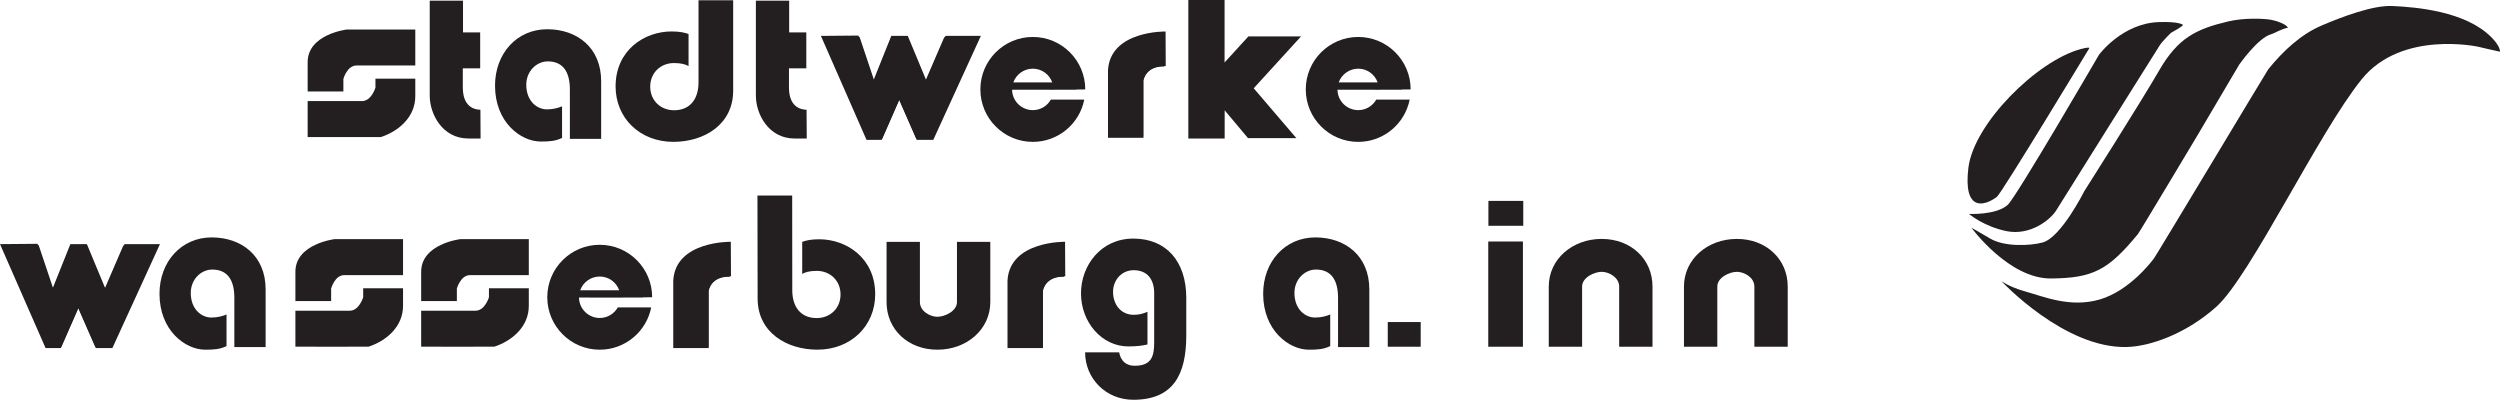
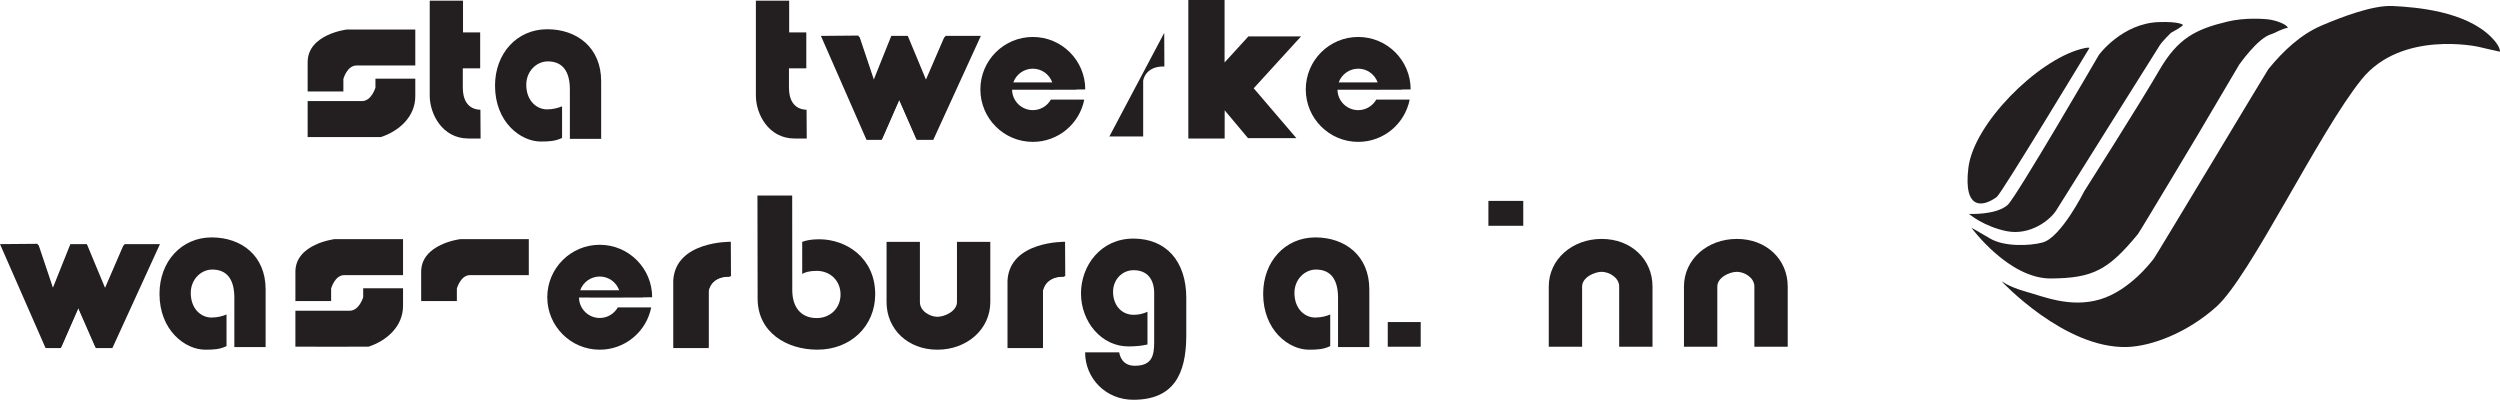
<svg xmlns="http://www.w3.org/2000/svg" viewBox="0 0 860.722 137.633" height="137.633" width="860.722" xml:space="preserve" version="1.1" id="svg2">
  <defs id="defs6">
    <clipPath id="clipPath16" clipPathUnits="userSpaceOnUse">
      <path id="path18" d="m 0,0 283.465,0 0,595.276 L 0,595.276 0,0 Z" />
    </clipPath>
    <clipPath id="clipPath28" clipPathUnits="userSpaceOnUse">
      <path id="path30" d="M 0,595.275 0,381.721 c 51.958,-15.975 147.325,-41.659 205.7,-35.348 l 0,0 c 37.398,4.044 62.58,21.883 77.765,37.269 l 0,0 0,211.633 -283.465,0 z" />
    </clipPath>
    <clipPath id="clipPath42" clipPathUnits="userSpaceOnUse">
      <path id="path44" d="M 0,595.275 0,381.314 c 50.543,-15.87 147.682,-42.819 206.631,-36.373 l 0,0 c 36.919,4.038 61.817,21.842 76.834,37.215 l 0,0 0,213.119 -283.465,0 z" />
    </clipPath>
    <clipPath id="clipPath50" clipPathUnits="userSpaceOnUse">
      <path id="path52" d="m -32.425,334.8 339.284,0 0,111.81 -339.284,0 0,-111.81 z" />
    </clipPath>
    <clipPath id="clipPath90" clipPathUnits="userSpaceOnUse">
      <path id="path92" d="m 23.668,264.542 111.515,0 0,44.606 -111.515,0 0,-44.606 z" />
    </clipPath>
    <clipPath id="clipPath202" clipPathUnits="userSpaceOnUse">
      <path id="path204" d="m 0,0 283.465,0 0,595.276 L 0,595.276 0,0 Z" />
    </clipPath>
    <clipPath id="clipPath230" clipPathUnits="userSpaceOnUse">
      <path id="path232" d="m 0,0 283.465,0 0,595.276 L 0,595.276 0,0 Z" />
    </clipPath>
    <clipPath id="clipPath264" clipPathUnits="userSpaceOnUse">
      <path id="path266" d="m 0,0 283.465,0 0,595.276 L 0,595.276 0,0 Z" />
    </clipPath>
    <clipPath id="clipPath292" clipPathUnits="userSpaceOnUse">
      <path id="path294" d="m 0,0 283.465,0 0,595.276 L 0,595.276 0,0 Z" />
    </clipPath>
    <clipPath id="clipPath340" clipPathUnits="userSpaceOnUse">
      <path id="path342" d="m 0,0 283.465,0 0,595.276 L 0,595.276 0,0 Z" />
    </clipPath>
    <clipPath id="clipPath388" clipPathUnits="userSpaceOnUse">
      <path id="path390" d="m 0,0 283.465,0 0,595.276 L 0,595.276 0,0 Z" />
    </clipPath>
    <clipPath id="clipPath416" clipPathUnits="userSpaceOnUse">
-       <path id="path418" d="m 189.779,67.964 65.148,0 0,43.822 -65.148,0 0,-43.822 z" />
-     </clipPath>
+       </clipPath>
    <clipPath id="clipPath638" clipPathUnits="userSpaceOnUse">
      <path id="path640" d="m 0,0 283.465,0 0,595.276 L 0,595.276 0,0 Z" />
    </clipPath>
    <clipPath id="clipPath654" clipPathUnits="userSpaceOnUse">
      <path id="path656" d="m 0,0 283.465,0 0,595.276 L 0,595.276 0,0 Z" />
    </clipPath>
    <clipPath id="clipPath674" clipPathUnits="userSpaceOnUse">
      <path id="path676" d="m 0,0 283.465,0 0,595.276 L 0,595.276 0,0 Z" />
    </clipPath>
    <clipPath id="clipPath706" clipPathUnits="userSpaceOnUse">
      <path id="path708" d="m 0,0 283.465,0 0,595.276 L 0,595.276 0,0 Z" />
    </clipPath>
    <clipPath id="clipPath722" clipPathUnits="userSpaceOnUse">
      <path id="path724" d="m 0,0 283.465,0 0,595.276 L 0,595.276 0,0 Z" />
    </clipPath>
  </defs>
  <g transform="matrix(1.25,0,0,-1.25,-39.687,172.33)" id="g10">
    <g transform="matrix(8,0,0,8,-222.249,-194.301)" id="g226">
      <g clip-path="url(#clipPath230)" id="g228">
        <g transform="translate(103.678,39.854)" id="g234">
          <path id="path236" style="fill:#231f20;fill-opacity:1;fill-rule:nonzero;stroke:none" d="m 0,0 c 0,0 -3.015,-4.989 -3.178,-5.111 -0.437,-0.329 -1.164,-0.517 -0.981,1 0.184,1.519 2.359,3.68 3.858,4.085 C 0.065,0.073 0,0 0,0" />
        </g>
        <g transform="translate(99.539,34.156)" id="g238">
          <path id="path240" style="fill:#231f20;fill-opacity:1;fill-rule:nonzero;stroke:none" d="m 0,0 c 0,0 0.938,-0.048 1.335,0.312 0.295,0.268 3.139,5.163 3.139,5.163 0,0 0.792,1.085 2.06,1.129 C 7.228,6.628 7.376,6.515 7.366,6.505 7.361,6.453 6.955,6.235 6.955,6.235 6.955,6.235 6.671,5.959 6.572,5.81 6.472,5.661 3.045,0.186 3.045,0.186 2.822,-0.219 2.092,-0.755 1.297,-0.594 0.503,-0.432 0,0 0,0" />
        </g>
        <g transform="translate(99.624,33.679)" id="g242">
          <path id="path244" style="fill:#231f20;fill-opacity:1;fill-rule:nonzero;stroke:none" d="m 0,0 c 0,0 1.287,-1.759 2.739,-1.746 1.452,0.012 1.973,0.292 2.991,1.526 0.066,0.08 2.059,3.413 2.059,3.413 l 1.428,2.42 c 0,0 0.647,0.928 1.103,1.05 0.074,0.019 0.434,0.217 0.572,0.219 C 10.866,7.01 10.459,7.139 10.297,7.164 10.036,7.204 9.388,7.234 8.832,7.102 7.728,6.84 7.107,6.531 6.462,5.414 5.816,4.297 3.884,1.257 3.884,1.257 c 0,0 -0.794,-1.588 -1.431,-1.763 C 2.014,-0.626 1.132,-0.661 0.641,-0.369 0.197,-0.105 0,0 0,0" />
        </g>
        <g transform="translate(100.661,31.836)" id="g246">
          <path id="path248" style="fill:#231f20;fill-opacity:1;fill-rule:nonzero;stroke:none" d="m 0,0 c -0.037,0.037 0.201,-0.177 0.821,-0.351 0.621,-0.173 1.545,-0.572 2.562,-0.274 1.018,0.298 1.771,1.292 1.857,1.403 0.088,0.112 3.905,6.476 3.947,6.528 0.532,0.651 1.129,1.2 1.837,1.502 0.68,0.29 1.755,0.701 2.432,0.67 0.806,-0.038 2.519,-0.174 3.413,-1.08 0.299,-0.304 0.296,-0.474 0.291,-0.494 -0.016,-0.001 -0.75,0.171 -0.75,0.171 0,0 -2.635,0.58 -4.009,-1.117 C 10.924,5.134 8.566,0.176 7.4,-0.872 6.399,-1.772 5.167,-2.237 4.322,-2.262 2.168,-2.326 0.001,-0.001 0,0" />
        </g>
        <g transform="translate(57.828,34.789)" id="g250">
          <path id="path252" style="fill:#231f20;fill-opacity:1;fill-rule:nonzero;stroke:none" d="m 0,0 0.006,-3.548 c 0,-1.164 0.999,-1.759 2.057,-1.759 1.156,0 1.991,0.819 1.991,1.908 0,1.244 -0.984,1.893 -1.931,1.893 -0.283,0 -0.47,-0.045 -0.582,-0.09 l 0,-1.103 c 0.09,0.053 0.239,0.105 0.5,0.105 0.462,0 0.82,-0.336 0.82,-0.813 0,-0.477 -0.358,-0.812 -0.82,-0.812 -0.567,0 -0.842,0.402 -0.842,0.961 L 1.196,0 0,0 Z" />
        </g>
        <g transform="translate(63.421,33.193)" id="g254">
          <path id="path256" style="fill:#231f20;fill-opacity:1;fill-rule:nonzero;stroke:none" d="m 0,0 -1.148,0 0,-2.072 c 0,-0.939 0.736,-1.64 1.75,-1.64 1.014,0 1.822,0.701 1.822,1.64 l 0,2.072 -1.148,0 0,-2.072 C 1.276,-2.385 0.855,-2.579 0.602,-2.579 0.349,-2.579 0,-2.385 0,-2.072 L 0,0 Z" />
        </g>
      </g>
    </g>
-     <path id="path258" style="fill:#231f20;fill-opacity:1;fill-rule:nonzero;stroke:none" d="m 441.663,42.363 9.544,0 0,28.984 -9.544,0 0,-28.984 z" />
    <g transform="matrix(8,0,0,8,-222.249,-194.301)" id="g260">
      <g clip-path="url(#clipPath264)" id="g262">
        <g transform="translate(42.342,38.372)" id="g268">
          <path id="path270" style="fill:#231f20;fill-opacity:1;fill-rule:nonzero;stroke:none" d="m 0,0 1.23,0 0,0.431 c 0,0 0.126,0.463 0.453,0.463 l 2.023,0 0,1.238 -2.359,0 C 1.347,2.132 0,1.972 0,1.009 L 0,0 Z" />
        </g>
        <g transform="translate(46.048,38.813)" id="g272">
          <path id="path274" style="fill:#231f20;fill-opacity:1;fill-rule:nonzero;stroke:none" d="m 0,0 -1.372,0 0,-0.31 c 0,0 -0.137,-0.463 -0.464,-0.463 l -1.87,0 0,-1.239 c 0,0 2.508,-0.003 2.519,0 C -0.558,-1.806 0,-1.31 0,-0.606 L 0,0 Z" />
        </g>
        <g transform="translate(55.799,41.512)" id="g276">
-           <path id="path278" style="fill:#231f20;fill-opacity:1;fill-rule:nonzero;stroke:none" d="m 0,0 0,-2.826 c 0,-0.559 -0.276,-0.961 -0.843,-0.961 -0.462,0 -0.82,0.335 -0.82,0.812 0,0.478 0.358,0.813 0.82,0.813 0.261,0 0.41,-0.052 0.5,-0.105 l 0,1.104 c -0.112,0.044 -0.298,0.089 -0.582,0.089 -0.946,0 -1.93,-0.648 -1.93,-1.893 0,-1.089 0.835,-1.908 1.99,-1.908 1.059,0 2.058,0.596 2.058,1.759 L 1.193,0 0,0 Z" />
-         </g>
+           </g>
      </g>
    </g>
    <g transform="matrix(8,0,0,8,258.421,127.607)" id="g280">
      <path id="path282" style="fill:#231f20;fill-opacity:1;fill-rule:nonzero;stroke:none" d="M 0,0 1.26,0.011 1.763,-1.49 2.36,0 2.913,0 3.532,-1.49 4.176,0 5.363,0 3.768,-3.486 l -0.556,0 -0.586,1.339 -0.587,-1.339 -0.51,0 L 0,0 Z" />
    </g>
    <g transform="matrix(8,0,0,8,257.854,127.979)" id="g284">
      <path id="path286" style="fill:#231f20;fill-opacity:1;fill-rule:nonzero;stroke:none" d="M 0,0 1.293,0.011 1.81,-1.53 2.423,0 2.991,0 3.627,-1.53 4.288,0 5.507,0 3.869,-3.579 l -0.571,0 -0.602,1.374 -0.602,-1.374 -0.524,0 L 0,0 Z" />
    </g>
    <g transform="matrix(8,0,0,8,-222.249,-194.301)" id="g288">
      <g clip-path="url(#clipPath292)" id="g290">
        <g transform="translate(69.944,36.822)" id="g296">
-           <path id="path298" style="fill:#231f20;fill-opacity:1;fill-rule:nonzero;stroke:none" d="m 0,0 1.164,0 0,1.922 c 0,0 0.065,0.506 0.73,0.487 L 1.889,3.567 c 0,0 -1.808,0.036 -1.889,-1.293 L 0,0 Z" />
+           <path id="path298" style="fill:#231f20;fill-opacity:1;fill-rule:nonzero;stroke:none" d="m 0,0 1.164,0 0,1.922 c 0,0 0.065,0.506 0.73,0.487 L 1.889,3.567 L 0,0 Z" />
        </g>
        <g transform="translate(69.897,36.776)" id="g300">
-           <path id="path302" style="fill:#231f20;fill-opacity:1;fill-rule:nonzero;stroke:none" d="m 0,0 1.221,0 0,1.972 c 0,0 0.069,0.519 0.767,0.5 L 1.982,3.66 C 1.982,3.66 0.085,3.697 0,2.333 L 0,0 Z" />
-         </g>
+           </g>
        <g transform="translate(54.975,29.583)" id="g304">
          <path id="path306" style="fill:#231f20;fill-opacity:1;fill-rule:nonzero;stroke:none" d="m 0,0 1.164,0 0,1.922 c 0,0 0.065,0.506 0.731,0.487 L 1.889,3.567 c 0,0 -1.808,0.036 -1.889,-1.294 L 0,0 Z" />
        </g>
        <g transform="translate(54.929,29.536)" id="g308">
          <path id="path310" style="fill:#231f20;fill-opacity:1;fill-rule:nonzero;stroke:none" d="m 0,0 1.221,0 0,1.972 c 0,0 0.069,0.519 0.767,0.5 L 1.982,3.66 C 1.982,3.66 0.085,3.697 0,2.333 L 0,0 Z" />
        </g>
        <g transform="translate(66.484,29.583)" id="g312">
          <path id="path314" style="fill:#231f20;fill-opacity:1;fill-rule:nonzero;stroke:none" d="m 0,0 1.164,0 0,1.922 c 0,0 0.065,0.506 0.73,0.487 L 1.889,3.567 c 0,0 -1.808,0.036 -1.889,-1.294 L 0,0 Z" />
        </g>
        <g transform="translate(66.437,29.536)" id="g316">
          <path id="path318" style="fill:#231f20;fill-opacity:1;fill-rule:nonzero;stroke:none" d="m 0,0 1.221,0 0,1.972 c 0,0 0.069,0.519 0.767,0.5 L 1.982,3.66 C 1.982,3.66 0.085,3.697 0,2.333 L 0,0 Z" />
        </g>
        <g transform="translate(87.496,29.583)" id="g320">
          <path id="path322" style="fill:#231f20;fill-opacity:1;fill-rule:nonzero;stroke:none" d="m 0,0 1.148,0 0,2.072 c 0,0.939 -0.736,1.64 -1.75,1.64 -1.014,0 -1.822,-0.701 -1.822,-1.64 l 0,-2.072 1.148,0 0,2.072 c 0,0.313 0.421,0.507 0.674,0.507 C -0.349,2.579 0,2.385 0,2.072 L 0,0 Z" />
        </g>
        <g transform="translate(92.151,29.583)" id="g324">
          <path id="path326" style="fill:#231f20;fill-opacity:1;fill-rule:nonzero;stroke:none" d="m 0,0 1.148,0 0,2.072 c 0,0.939 -0.736,1.64 -1.75,1.64 -1.014,0 -1.822,-0.701 -1.822,-1.64 l 0,-2.072 1.148,0 0,2.072 c 0,0.313 0.42,0.507 0.674,0.507 C -0.349,2.579 0,2.385 0,2.072 L 0,0 Z" />
        </g>
      </g>
    </g>
    <path id="path328" style="fill:#231f20;fill-opacity:1;fill-rule:nonzero;stroke:none" d="m 413.983,42.363 9.072,0 0,6.8 -9.072,0 0,-6.8 z" />
    <path id="path330" style="fill:#231f20;fill-opacity:1;fill-rule:nonzero;stroke:none" d="m 441.703,75.675 9.6,0 0,6.856 -9.6,0 0,-6.856 z" />
    <g transform="matrix(8,0,0,8,359.051,137.864)" id="g332">
      <path id="path334" style="fill:#231f20;fill-opacity:1;fill-rule:nonzero;stroke:none" d="m 0,0 1.248,0 0,-2.151 0.82,0.898 1.813,0 -1.63,-1.786 1.469,-1.717 -1.665,0 -0.804,0.958 0,-0.971 L 0,-4.769 0,0 Z" />
    </g>
    <g transform="matrix(8,0,0,8,-222.249,-194.301)" id="g336">
      <g clip-path="url(#clipPath340)" id="g338">
        <g transform="translate(65.503,38.442)" id="g344">
          <path id="path346" style="fill:#231f20;fill-opacity:1;fill-rule:nonzero;stroke:none" d="M 0,0 C 0,0.997 0.808,1.806 1.806,1.806 2.803,1.806 3.611,0.997 3.611,0 L 3.292,-0.004 2.63,-0.011 2.519,-0.012 1.092,-0.011 c 0.006,-0.389 0.323,-0.702 0.714,-0.702 0.267,0 0.499,0.146 0.621,0.363 l 1.15,0 C 3.414,-1.18 2.683,-1.806 1.806,-1.806 0.808,-1.806 0,-0.997 0,0 m 3.292,-0.004 -0.662,-0.007 0.662,0 0,0.007 z M 2.475,0.241 C 2.375,0.519 2.113,0.714 1.806,0.714 1.496,0.714 1.233,0.516 1.134,0.241 l 1.341,0 z" />
        </g>
        <g transform="translate(50.592,31.287)" id="g348">
          <path id="path350" style="fill:#231f20;fill-opacity:1;fill-rule:nonzero;stroke:none" d="M 0,0 C 0,0.997 0.808,1.806 1.806,1.806 2.803,1.806 3.611,0.997 3.611,0 L 3.292,-0.004 2.63,-0.011 2.519,-0.012 1.092,-0.011 c 0.006,-0.389 0.323,-0.703 0.714,-0.703 0.267,0 0.499,0.147 0.622,0.364 l 1.15,0 C 3.415,-1.18 2.683,-1.806 1.806,-1.806 0.808,-1.806 0,-0.997 0,0 m 3.292,-0.004 -0.662,-0.007 0.662,0 0,0.007 z M 2.475,0.241 C 2.375,0.519 2.113,0.713 1.806,0.713 1.496,0.713 1.233,0.516 1.134,0.241 l 1.341,0 z" />
        </g>
        <g transform="translate(69.109,29.391)" id="g352">
          <path id="path354" style="fill:#231f20;fill-opacity:1;fill-rule:nonzero;stroke:none" d="m 0,0 c 0,-0.899 0.712,-1.634 1.659,-1.634 1.372,0 1.824,0.86 1.824,2.217 l 0,1.289 c 0,1.275 -0.703,2.043 -1.821,2.043 -1.133,0 -1.804,-0.94 -1.804,-1.886 0,-0.991 0.716,-1.826 1.626,-1.826 0.283,0 0.477,0.022 0.663,0.067 l 0,1.125 C 1.998,1.328 1.841,1.291 1.677,1.291 c -0.454,0 -0.715,0.365 -0.715,0.79 0,0.417 0.305,0.746 0.708,0.746 0.484,0 0.708,-0.329 0.708,-0.791 l 0,-1.684 C 2.378,-0.11 2.306,-0.463 1.71,-0.463 1.263,-0.463 1.189,-0.093 1.174,0 L 0,0 Z" />
        </g>
        <g transform="translate(47.691,40.406)" id="g356">
          <path id="path358" style="fill:#231f20;fill-opacity:1;fill-rule:nonzero;stroke:none" d="m 0,0 0,1.092 -1.146,0 0,-3.272 c 0,-0.624 0.429,-1.474 1.331,-1.474 l 0.42,0 c 0,0 -0.004,0.992 -0.006,0.99 -0.458,0.014 -0.606,0.376 -0.606,0.756 l 0,0.669 0.598,0 L 0.591,0 0,0 Z" />
        </g>
        <g transform="translate(40.895,29.572)" id="g360">
          <path id="path362" style="fill:#231f20;fill-opacity:1;fill-rule:nonzero;stroke:none" d="m 0,0 0,1.986 c 0,1.167 -0.841,1.789 -1.857,1.789 -1.044,0 -1.797,-0.834 -1.797,-1.941 0,-1.265 0.888,-1.925 1.575,-1.925 0.302,0 0.501,0.013 0.733,0.124 l 0,1.089 C -1.467,1.069 -1.649,1.016 -1.864,1.016 c -0.35,0 -0.713,0.288 -0.713,0.849 0,0.462 0.349,0.803 0.74,0.803 0.491,0 0.76,-0.318 0.76,-0.97 L -1.077,0 0,0 Z" />
        </g>
        <g transform="translate(52.447,36.739)" id="g364">
          <path id="path366" style="fill:#231f20;fill-opacity:1;fill-rule:nonzero;stroke:none" d="m 0,0 0,1.986 c 0,1.167 -0.841,1.789 -1.857,1.789 -1.044,0 -1.797,-0.834 -1.797,-1.941 0,-1.265 0.888,-1.925 1.574,-1.925 0.303,0 0.502,0.013 0.734,0.124 l 0,1.089 C -1.467,1.069 -1.649,1.016 -1.864,1.016 c -0.35,0 -0.714,0.288 -0.714,0.849 0,0.462 0.35,0.803 0.741,0.803 0.491,0 0.76,-0.318 0.76,-0.97 L -1.077,0 0,0 Z" />
        </g>
        <g transform="translate(58.92,40.406)" id="g368">
          <path id="path370" style="fill:#231f20;fill-opacity:1;fill-rule:nonzero;stroke:none" d="m 0,0 0,1.092 -1.146,0 0,-3.272 c 0,-0.624 0.429,-1.474 1.331,-1.474 l 0.42,0 c 0,0 -0.004,0.992 -0.006,0.99 -0.459,0.014 -0.606,0.376 -0.606,0.756 l 0,0.669 0.597,0 L 0.59,0 0,0 Z" />
        </g>
        <g transform="translate(78.894,29.572)" id="g372">
          <path id="path374" style="fill:#231f20;fill-opacity:1;fill-rule:nonzero;stroke:none" d="m 0,0 0,1.986 c 0,1.167 -0.841,1.789 -1.858,1.789 -1.043,0 -1.797,-0.834 -1.797,-1.941 0,-1.265 0.889,-1.925 1.575,-1.925 0.303,0 0.502,0.013 0.734,0.124 l 0,1.089 C -1.467,1.069 -1.649,1.016 -1.865,1.016 c -0.349,0 -0.713,0.288 -0.713,0.849 0,0.462 0.35,0.803 0.74,0.803 0.492,0 0.761,-0.318 0.761,-0.97 L -1.077,0 0,0 Z" />
        </g>
      </g>
    </g>
    <g transform="matrix(8,0,0,8,32.318,70.252)" id="g376">
      <path id="path378" style="fill:#231f20;fill-opacity:1;fill-rule:nonzero;stroke:none" d="M 0,0 1.26,0.01 1.763,-1.49 2.36,0 2.913,0 3.533,-1.49 4.176,0 5.363,0 3.768,-3.486 l -0.556,0 -0.586,1.338 -0.586,-1.338 -0.511,0 L 0,0 Z" />
    </g>
    <g transform="matrix(8,0,0,8,31.75,70.624)" id="g380">
      <path id="path382" style="fill:#231f20;fill-opacity:1;fill-rule:nonzero;stroke:none" d="M 0,0 1.293,0.011 1.81,-1.53 2.423,0 2.991,0 3.627,-1.53 4.288,0 5.507,0 3.869,-3.579 l -0.571,0 -0.602,1.374 -0.602,-1.374 -0.525,0 L 0,0 Z" />
    </g>
    <g transform="matrix(8,0,0,8,-222.249,-194.301)" id="g384">
      <g clip-path="url(#clipPath388)" id="g386">
        <g transform="translate(41.92,31.155)" id="g392">
          <path id="path394" style="fill:#231f20;fill-opacity:1;fill-rule:nonzero;stroke:none" d="m 0,0 1.23,0 0,0.431 c 0,0 0.126,0.463 0.453,0.463 l 2.023,0 0,1.238 -2.359,0 C 1.347,2.132 0,1.972 0,1.008 L 0,0 Z" />
        </g>
        <g transform="translate(45.626,31.596)" id="g396">
          <path id="path398" style="fill:#231f20;fill-opacity:1;fill-rule:nonzero;stroke:none" d="m 0,0 -1.372,0 0,-0.31 c 0,0 -0.137,-0.463 -0.464,-0.463 l -1.87,0 0,-1.238 c 0,0 2.508,-0.004 2.519,0 C -0.558,-1.805 0,-1.31 0,-0.606 L 0,0 Z" />
        </g>
        <g transform="translate(46.25,31.155)" id="g400">
          <path id="path402" style="fill:#231f20;fill-opacity:1;fill-rule:nonzero;stroke:none" d="m 0,0 1.229,0 0,0.431 c 0,0 0.127,0.463 0.454,0.463 l 2.023,0 0,1.238 -2.359,0 C 1.347,2.132 0,1.972 0,1.008 L 0,0 Z" />
        </g>
        <g transform="translate(49.956,31.596)" id="g404">
-           <path id="path406" style="fill:#231f20;fill-opacity:1;fill-rule:nonzero;stroke:none" d="m 0,0 -1.372,0 0,-0.31 c 0,0 -0.137,-0.463 -0.464,-0.463 l -1.87,0 0,-1.238 c 0,0 2.507,-0.004 2.519,0 C -0.558,-1.805 0,-1.31 0,-0.606 L 0,0 Z" />
-         </g>
+           </g>
        <g transform="translate(76.706,38.442)" id="g408">
          <path id="path410" style="fill:#231f20;fill-opacity:1;fill-rule:nonzero;stroke:none" d="M 0,0 C 0,0.997 0.808,1.806 1.806,1.806 2.803,1.806 3.611,0.997 3.611,0 L 3.292,-0.004 2.629,-0.011 2.519,-0.012 1.092,-0.011 c 0.006,-0.389 0.323,-0.702 0.714,-0.702 0.266,0 0.499,0.146 0.621,0.363 l 1.15,0 C 3.414,-1.18 2.683,-1.806 1.806,-1.806 0.808,-1.806 0,-0.997 0,0 m 3.292,-0.004 -0.663,-0.007 0.663,0 0,0.007 z M 2.475,0.241 C 2.375,0.519 2.113,0.714 1.806,0.714 1.496,0.714 1.233,0.516 1.134,0.241 l 1.341,0 z" />
        </g>
      </g>
    </g>
  </g>
</svg>